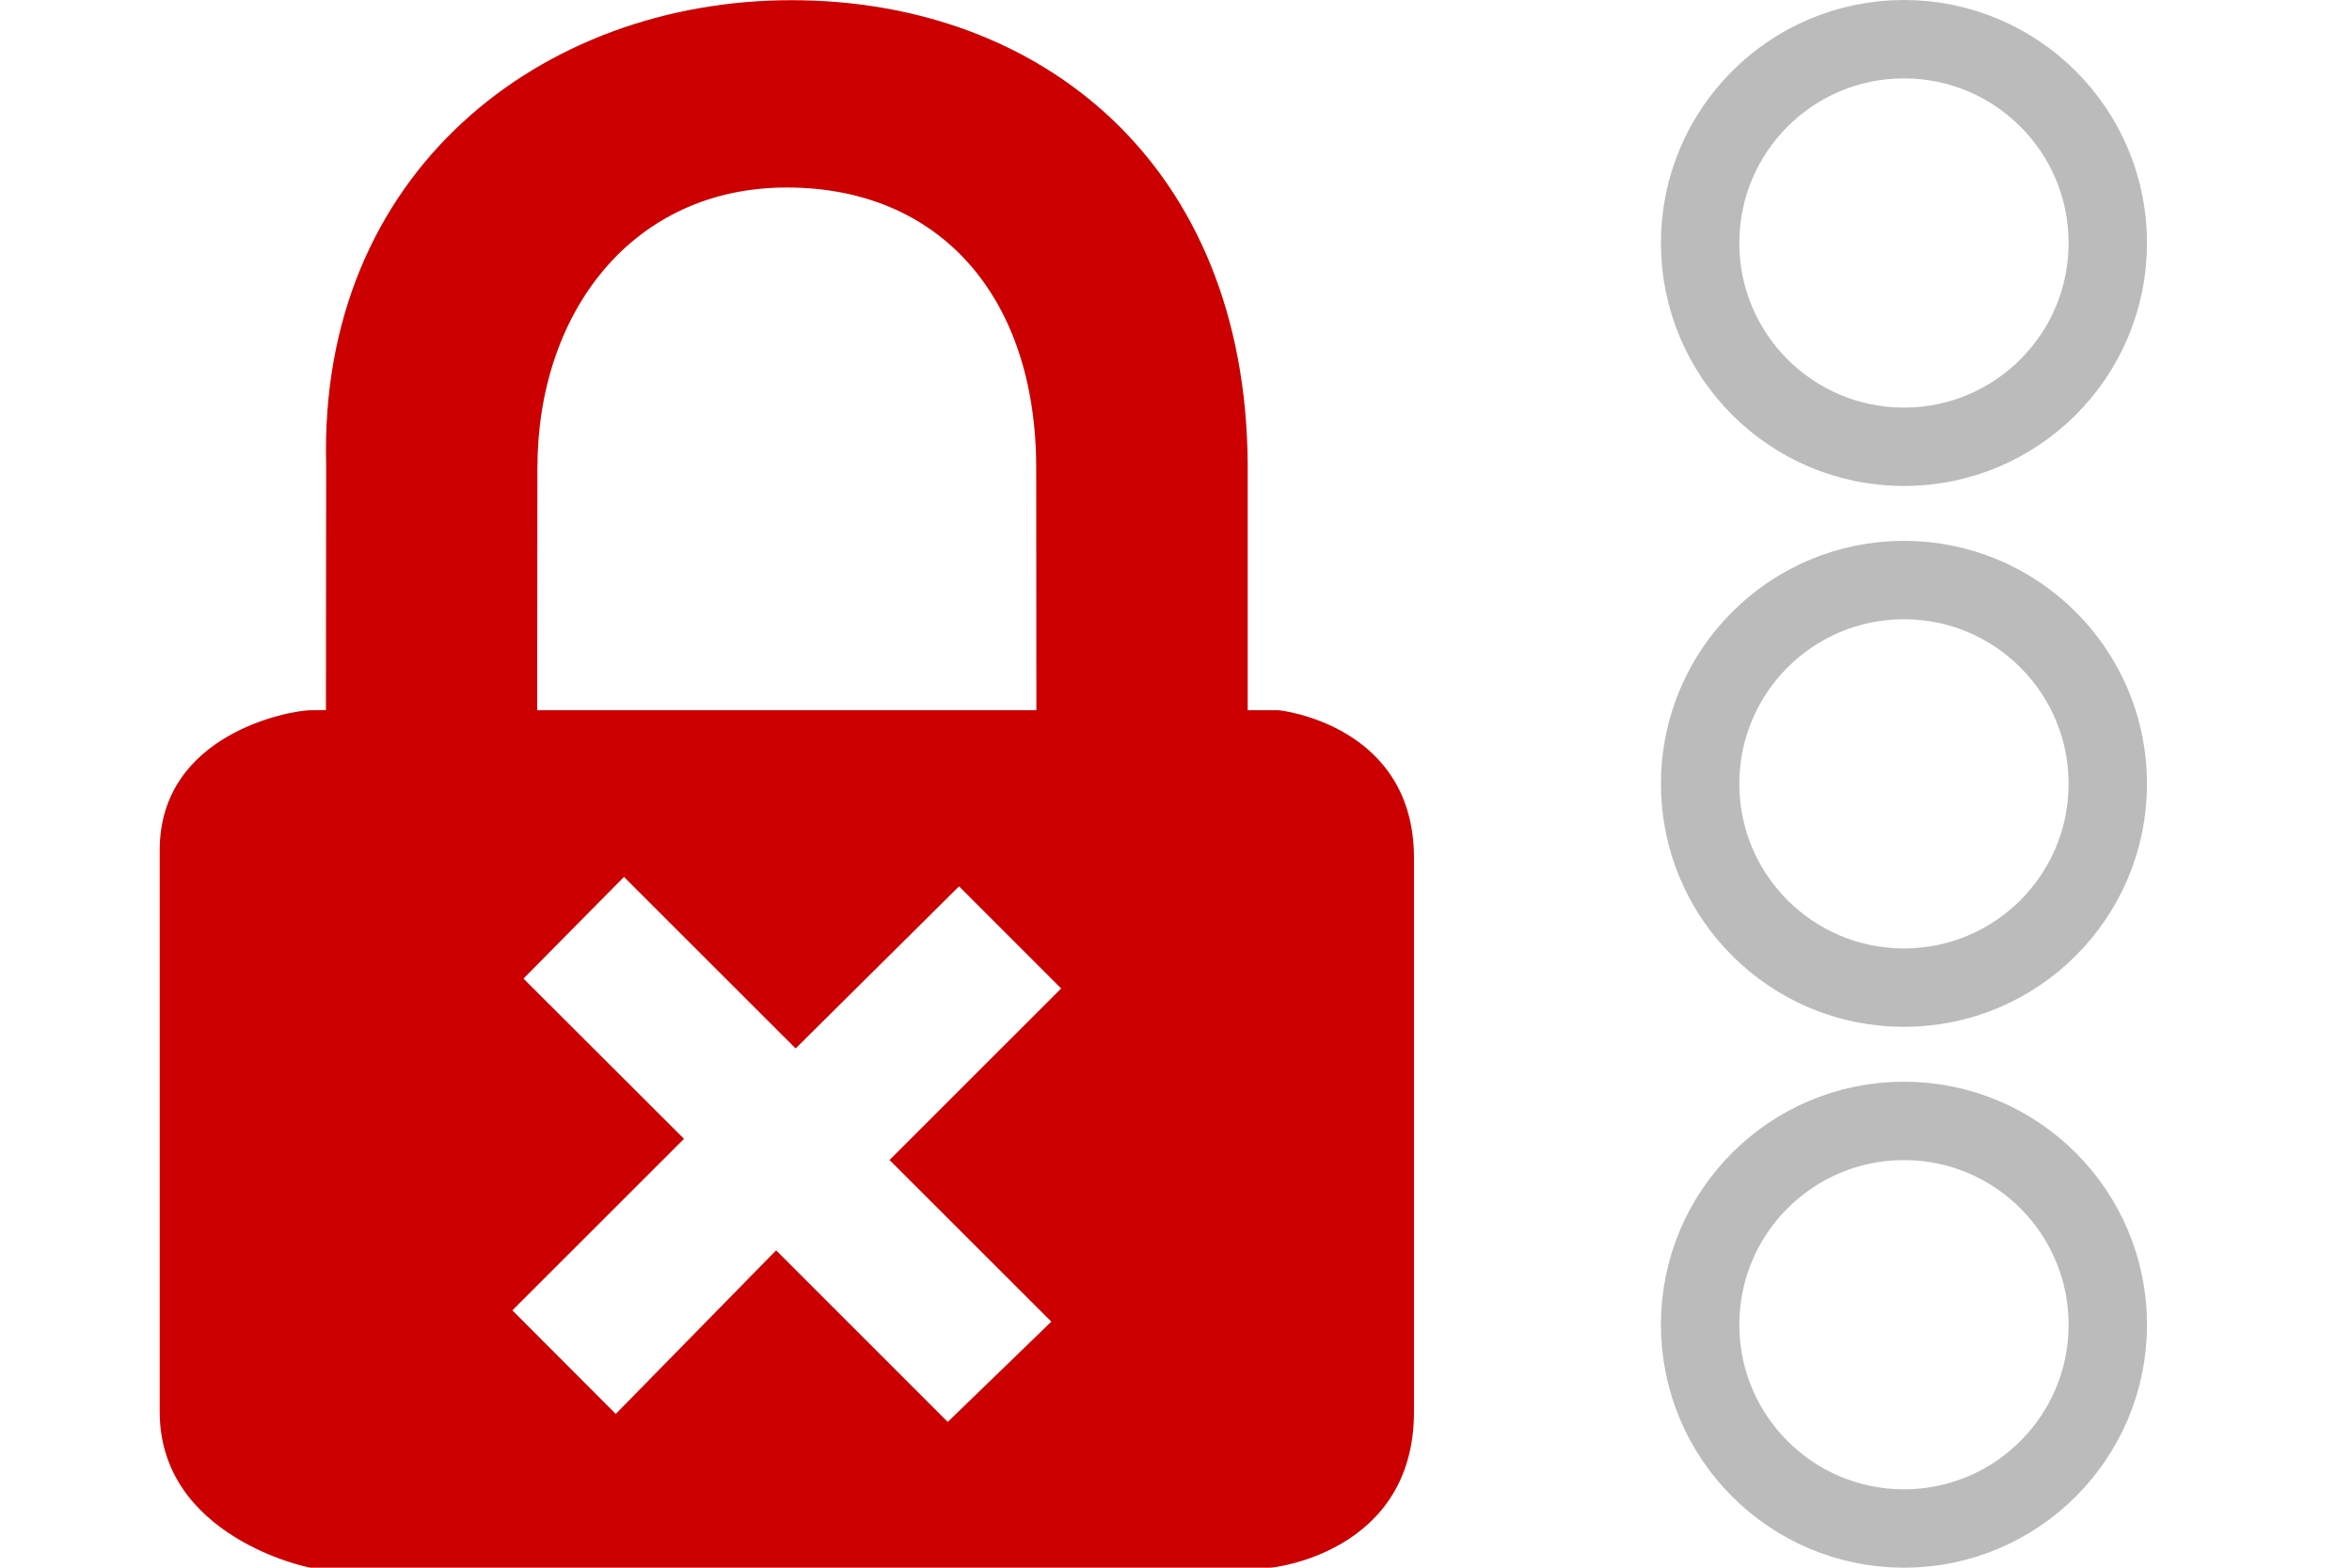
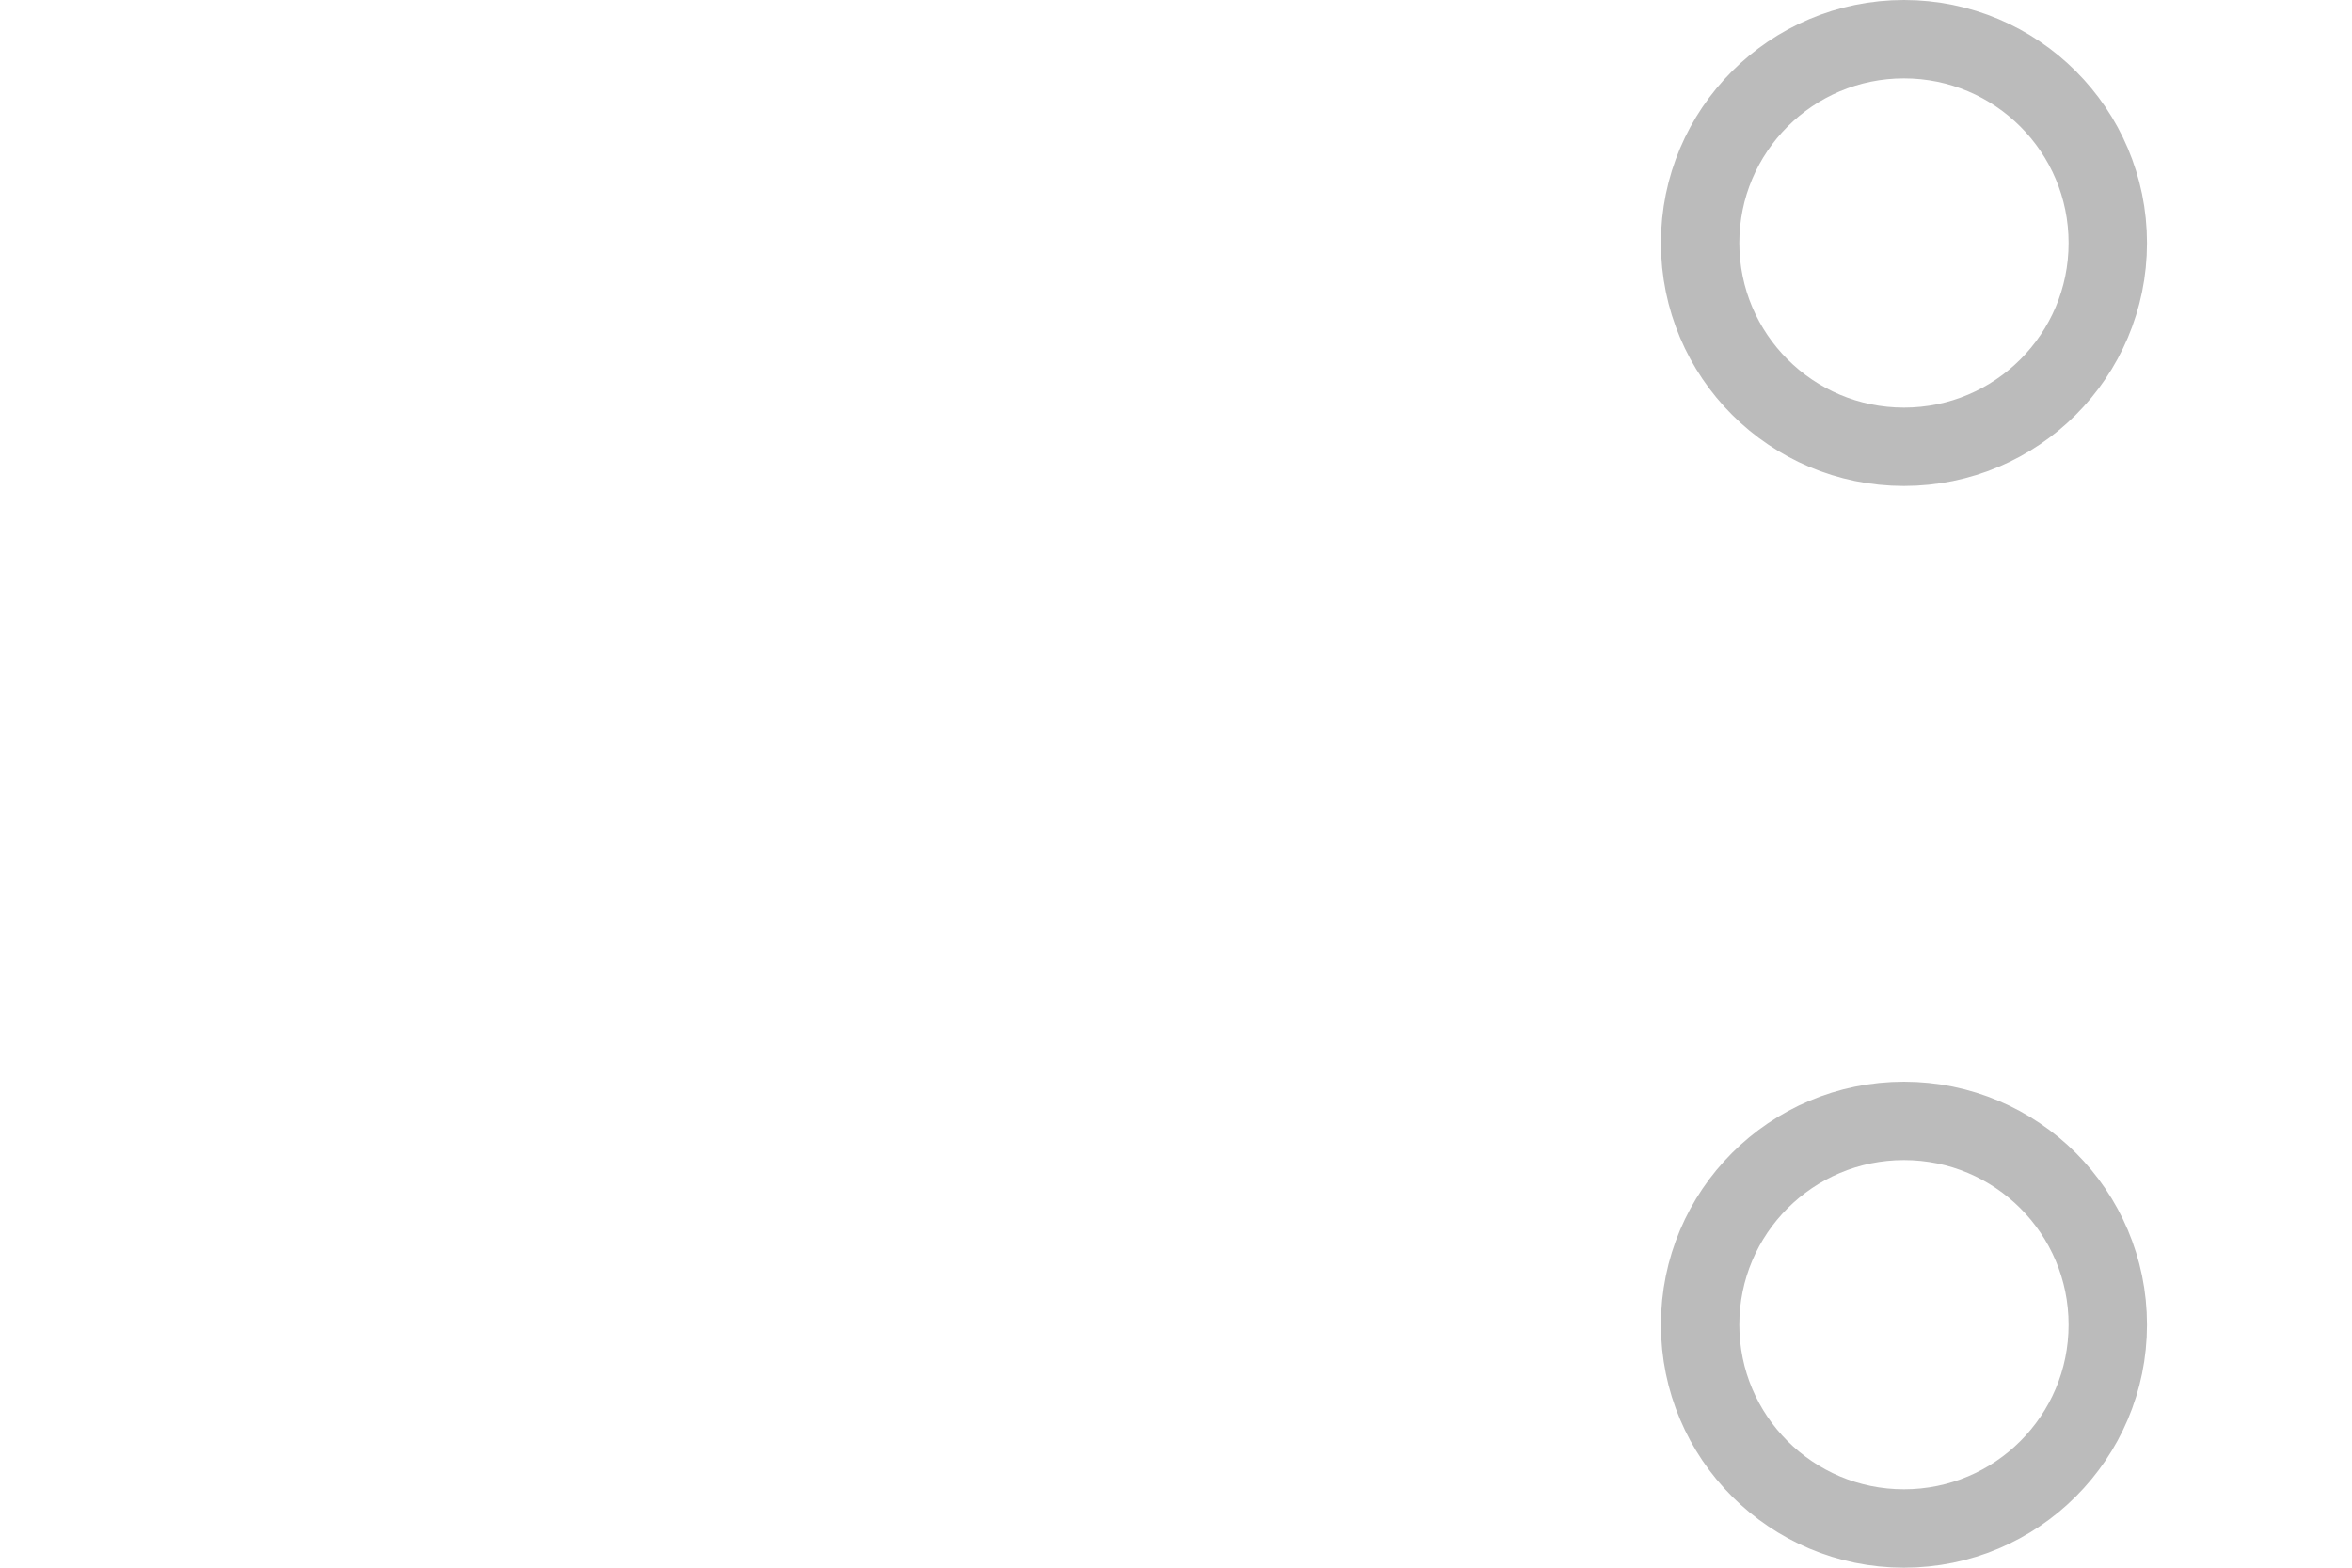
<svg xmlns="http://www.w3.org/2000/svg" xmlns:ns1="http://www.inkscape.org/namespaces/inkscape" xmlns:ns2="http://sodipodi.sourceforge.net/DTD/sodipodi-0.dtd" xmlns:ns3="http://www.bohemiancoding.com/sketch/ns" width="150" height="100" viewBox="0 0 150 100" id="svg3344" version="1.1" ns1:version="0.91 r13725" ns2:docname="signcrypt_error.svg">
  <ns2:namedview pagecolor="#ffffff" bordercolor="#666666" borderopacity="1" objecttolerance="10" gridtolerance="10" guidetolerance="10" ns1:pageopacity="0" ns1:pageshadow="2" ns1:window-width="1280" ns1:window-height="784" id="namedview12" showgrid="false" ns1:zoom="2.36" ns1:cx="11.016949" ns1:cy="50" ns1:window-x="0" ns1:window-y="16" ns1:window-maximized="0" ns1:current-layer="layer1" />
  <defs id="defs3346" />
  <g id="layer1" transform="translate(-17.145,-22.362)" style="fill:#669900;fill-opacity:1">
    <circle style="opacity:1;fill:none;fill-opacity:1;stroke:#bbbbbb;stroke-width:5;stroke-linecap:butt;stroke-linejoin:miter;stroke-miterlimit:4;stroke-dasharray:none;stroke-dashoffset:0;stroke-opacity:1" id="circle4219" cx="138.571" cy="106.862" r="13" />
-     <circle r="13" cy="72.362" cx="138.571" id="circle4741" style="opacity:1;fill:none;fill-opacity:1;stroke:#bbbbbb;stroke-width:5;stroke-linecap:butt;stroke-linejoin:miter;stroke-miterlimit:4;stroke-dasharray:none;stroke-dashoffset:0;stroke-opacity:1" />
    <circle style="opacity:1;fill:none;fill-opacity:1;stroke:#bbbbbb;stroke-width:5;stroke-linecap:butt;stroke-linejoin:miter;stroke-miterlimit:4;stroke-dasharray:none;stroke-dashoffset:0;stroke-opacity:1" id="circle4743" cx="138.571" cy="37.862" r="13" />
    <g transform="translate(18.185,22.191)" style="fill:#cc0000;fill-rule:evenodd;stroke:none;stroke-width:1;fill-opacity:1" id="Page-1" ns3:type="MSPage">
      <g style="fill:#cc0000;fill-opacity:1" id="lock-error" ns3:type="MSArtboardGroup">
-         <path d="m 80.459,45.474 -1.926,0 0,-15.648 C 78.435,10.633 65.344,0.183 49.433,0.183 33.527,0.183 19.265,11.128 19.761,29.826 l -0.016,15.628 c 0,0 0.24,0.021 -0.961,0.021 -1.27,0 -9.639,1.471 -9.639,8.932 l 0,35.821 c 0,7.959 9.42,9.943 9.639,9.943 l 61.2,0 c 0.219,0 9.154,-0.993 9.154,-9.943 l 0,-35.327 c 10e-4,-8.449 -8.454,-9.427 -8.679,-9.427 l 0,0 z M 33.234,30.033 c 0,-9.949 6.07,-17.902 15.906,-17.902 9.741,0 15.905,6.957 15.905,17.902 l 0.01,15.441 -31.837,0 0.016,-15.441 0,0 z M 59.403,90.873 48.458,79.928 38.23,90.364 31.637,83.757 42.582,72.815 32.344,62.594 38.754,56.108 49.701,67.05 60.123,56.71 66.636,63.224 55.69,74.167 66.009,84.478 59.403,90.873 Z" ns3:type="MSShapeGroup" id="path5450" style="fill:#cc0000;fill-opacity:1" />
-       </g>
+         </g>
    </g>
  </g>
</svg>